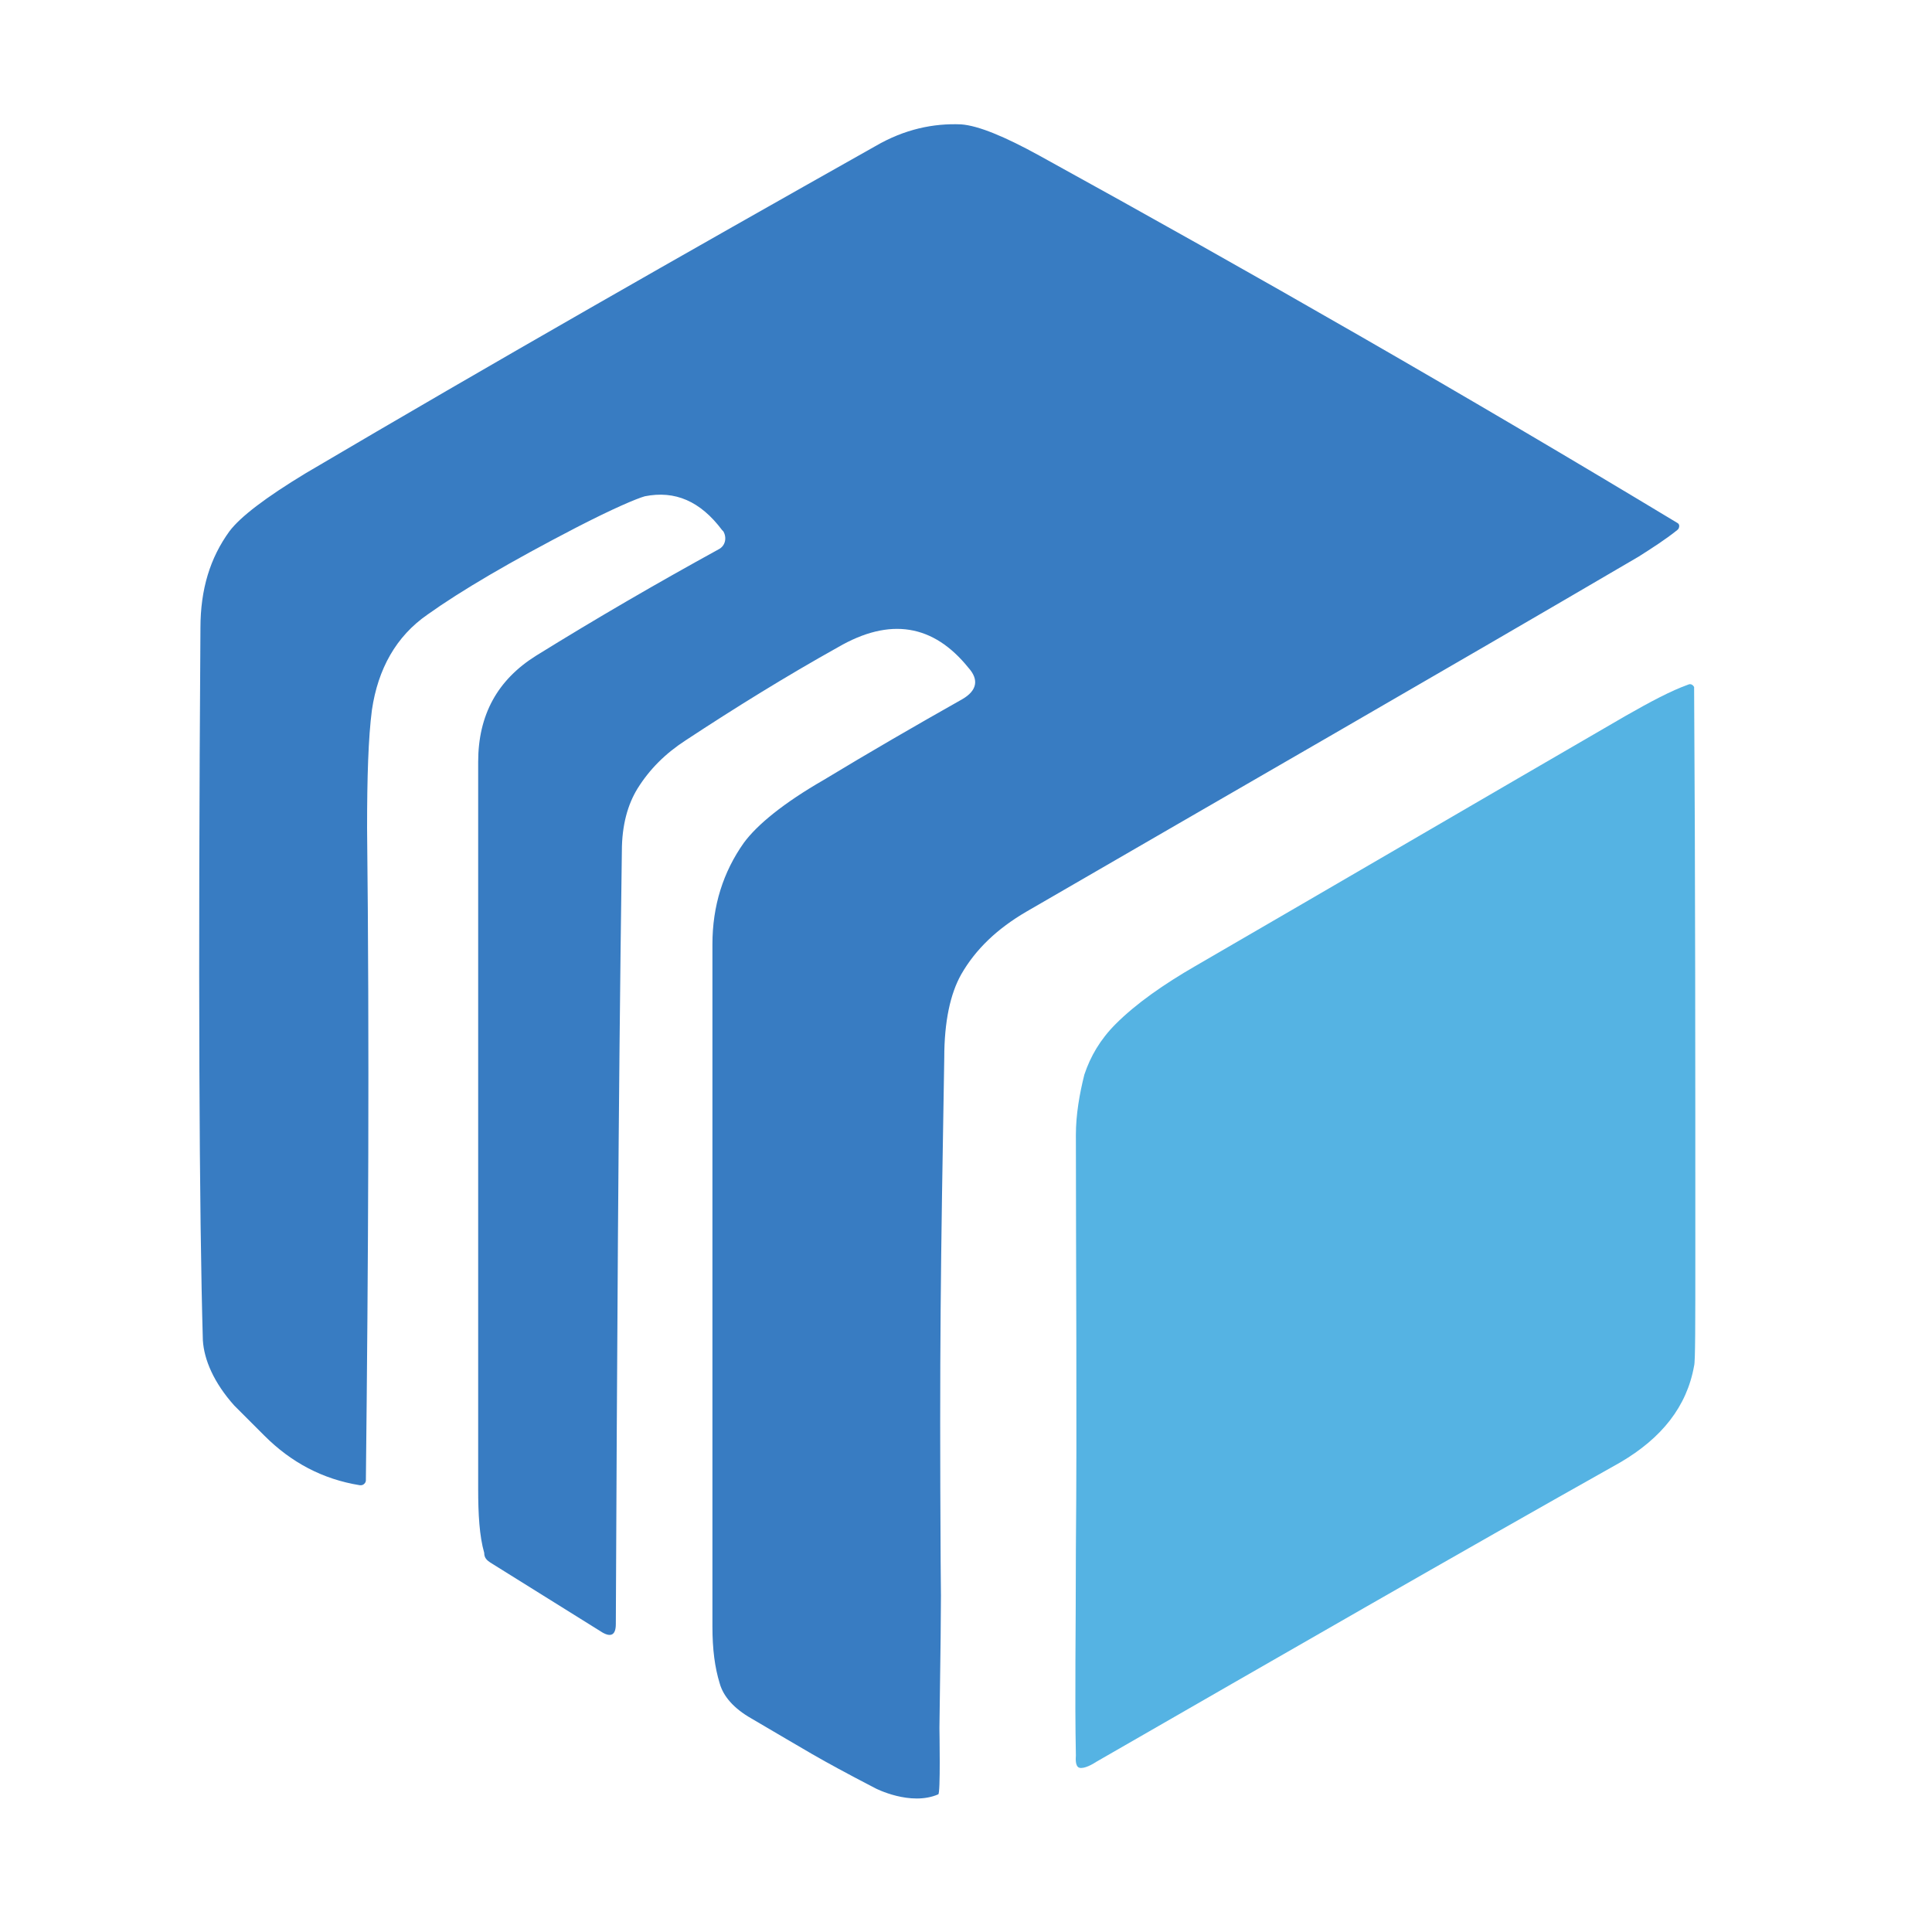
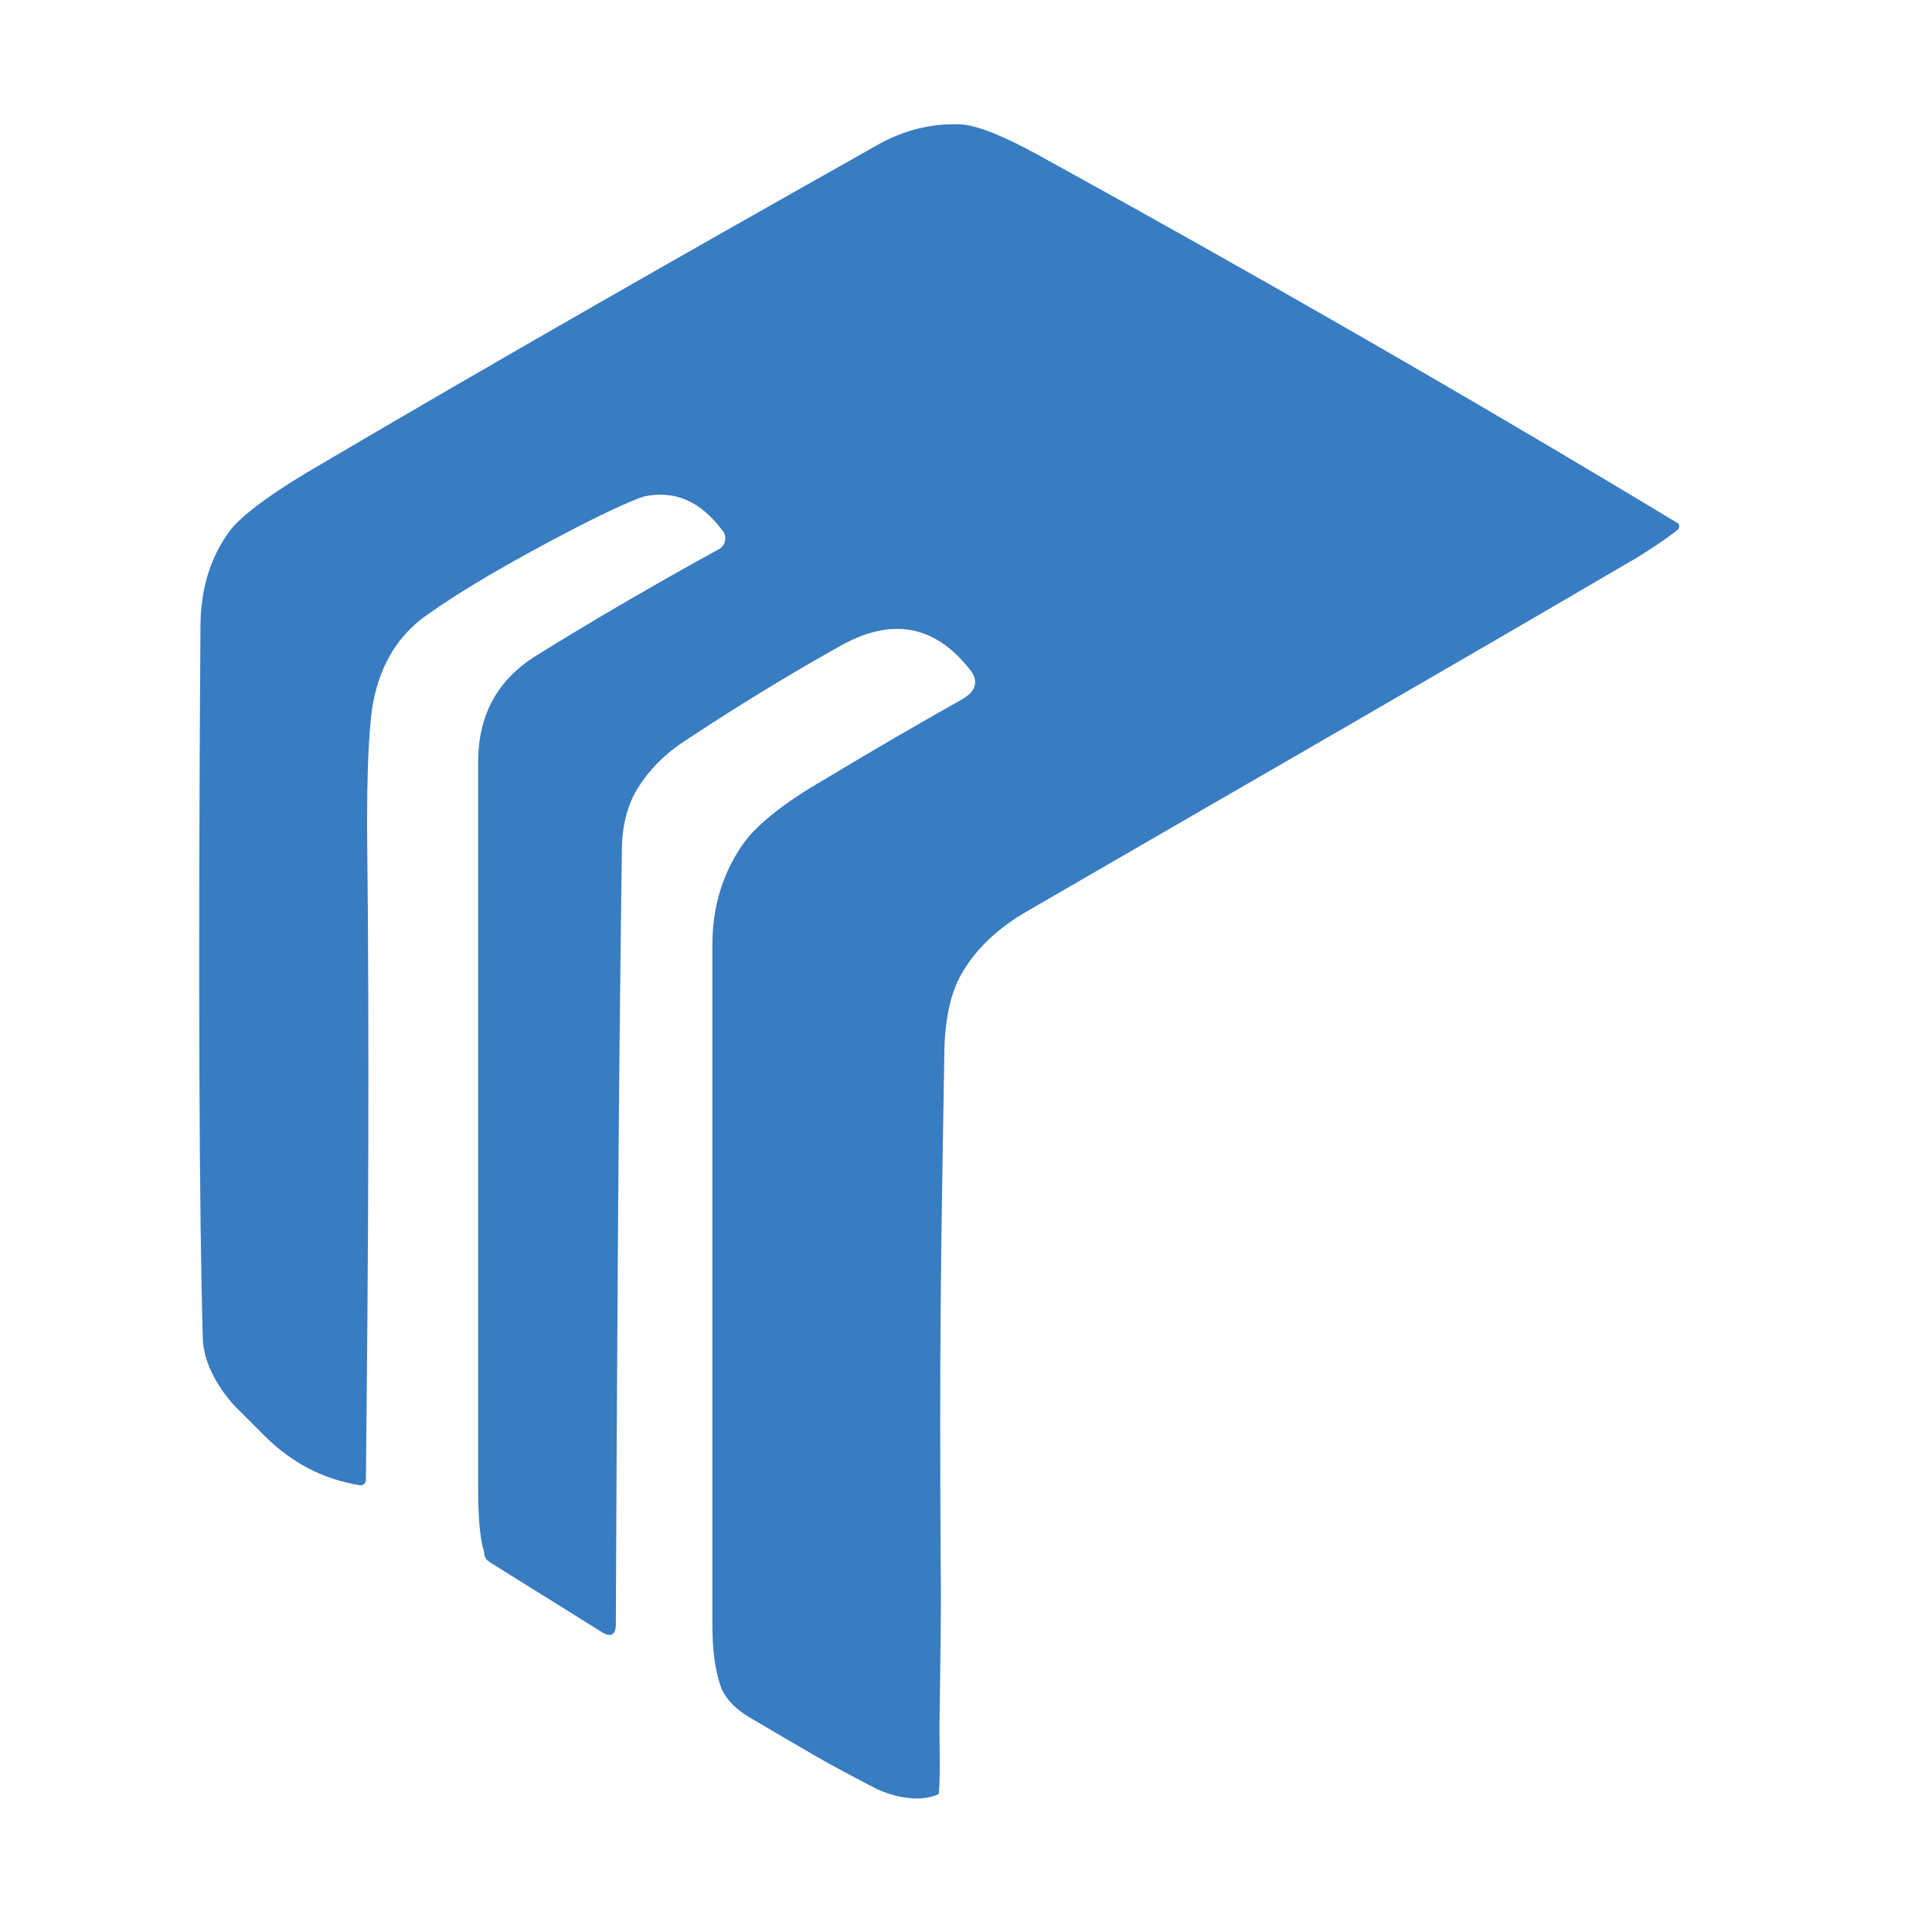
<svg xmlns="http://www.w3.org/2000/svg" version="1.1" id="Layer_1" x="0px" y="0px" viewBox="0 0 160 160" style="enable-background:new 0 0 160 160;" xml:space="preserve">
  <style type="text/css">
	.st0{fill:#387CC2;}
	.st1{fill:#55B3E3;}
</style>
  <path class="st0" d="M19.4,116.4c-1.7-1.9-2.5-3.8-2.6-5.4c-0.3-10.3-0.4-30-0.2-59c0-3.2,0.8-5.8,2.4-8c0.9-1.2,3-2.8,6.3-4.8  c15.6-9.2,31.4-18.2,47.2-27.1c2.4-1.4,4.8-1.9,7.1-1.8c1.4,0.1,3.6,1,6.5,2.6c17.8,9.8,35.4,19.9,52.8,30.4  c0.2,0.1,0.2,0.3,0.1,0.5c0,0-0.1,0.1-0.1,0.1c-1,0.8-2.1,1.5-3.2,2.2C118.8,56,101.9,65.7,85,75.5c-2.4,1.4-4.2,3.1-5.4,5.2  c-0.9,1.6-1.4,3.9-1.4,6.9c-0.3,17.5-0.4,24.2-0.3,41.7c0,3,0.1,0-0.1,13.8c0,0.2,0.1,5.5-0.1,5.5c-2.3,1-5.2-0.5-5.2-0.5  c-5-2.6-5.5-3-10.3-5.8c-1.4-0.8-2.3-1.8-2.6-2.9c-0.4-1.3-0.6-2.8-0.6-4.7c0-18.8,0-37.7,0-56.5c0-3.2,0.9-6,2.6-8.4  c1.1-1.5,3.3-3.3,6.6-5.2c3.8-2.3,7.6-4.5,11.5-6.7c1.2-0.7,1.4-1.6,0.5-2.6c-2.9-3.6-6.5-4.2-10.8-1.7c-4.3,2.4-8.5,5-12.6,7.7  c-1.7,1.1-3,2.4-4,4c-0.8,1.3-1.3,3-1.3,5.2c-0.3,21.3-0.4,42.7-0.5,64c0,0.9-0.4,1.1-1.1,0.7l-9.3-5.8c-0.3-0.2-0.5-0.4-0.5-0.8  c-0.4-1.4-0.5-3.2-0.5-5.3c0-20.1,0-40.2,0-60.2c0-3.9,1.6-6.8,4.8-8.8c5-3.1,10-6,15.1-8.8c0.6-0.3,0.7-1,0.4-1.5  c0,0-0.1-0.1-0.1-0.1c-1.8-2.4-3.9-3.3-6.4-2.8c-0.7,0.2-2.6,1-5.7,2.6c-5.4,2.8-9.5,5.2-12.3,7.2c-2.6,1.8-4.1,4.5-4.6,7.9  c-0.3,2.3-0.4,5.6-0.4,9.8c0.2,18,0.1,36-0.1,54c0,0.2-0.2,0.4-0.4,0.4c0,0,0,0-0.1,0c-3.1-0.5-5.7-1.9-7.9-4.1" />
-   <path class="st1" d="M92.4,84.8c1.7-1.7,4-3.3,6.6-4.8c11.9-6.9,23.7-13.8,35.6-20.7c2.1-1.2,3.8-2.1,5.2-2.6c0.2-0.1,0.4,0,0.5,0.2  c0,0,0,0.1,0,0.1c0.1,15.6,0.1,31.2,0.1,46.7c0,6,0,9.1-0.1,9.4c-0.6,3.4-2.7,6-6.1,8c-13.7,7.7-28.1,16-43.4,24.8  c-0.3,0.2-1,0.6-1.4,0.5c-0.4-0.1-0.3-0.9-0.3-1c-0.1-5.1,0-10.1,0-17.2c0.1-10.3,0-23.9,0-34.2c0-1.7,0.3-3.4,0.7-5  C90.3,87.5,91.1,86.1,92.4,84.8z" />
</svg>